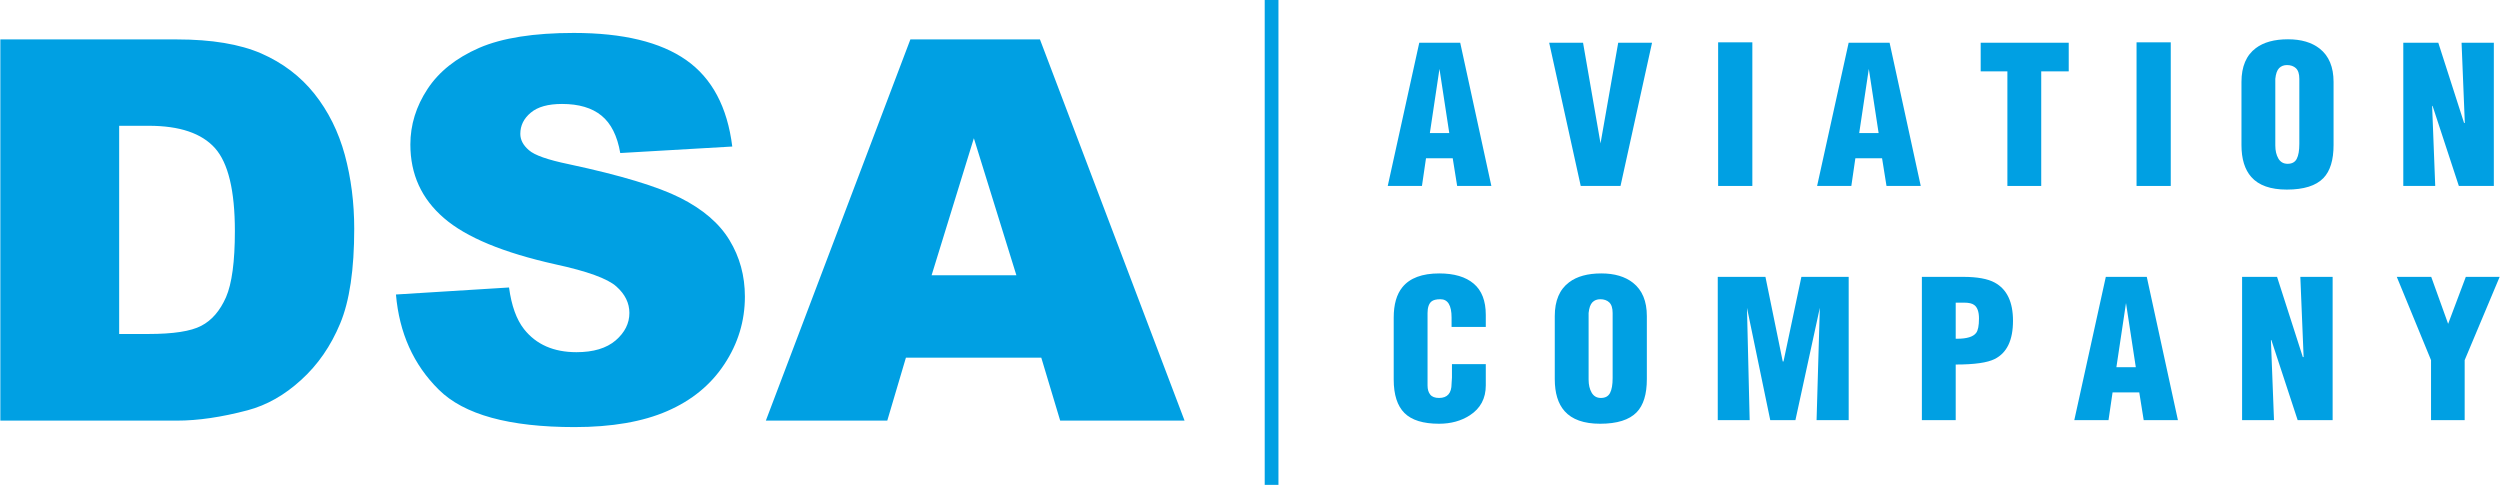
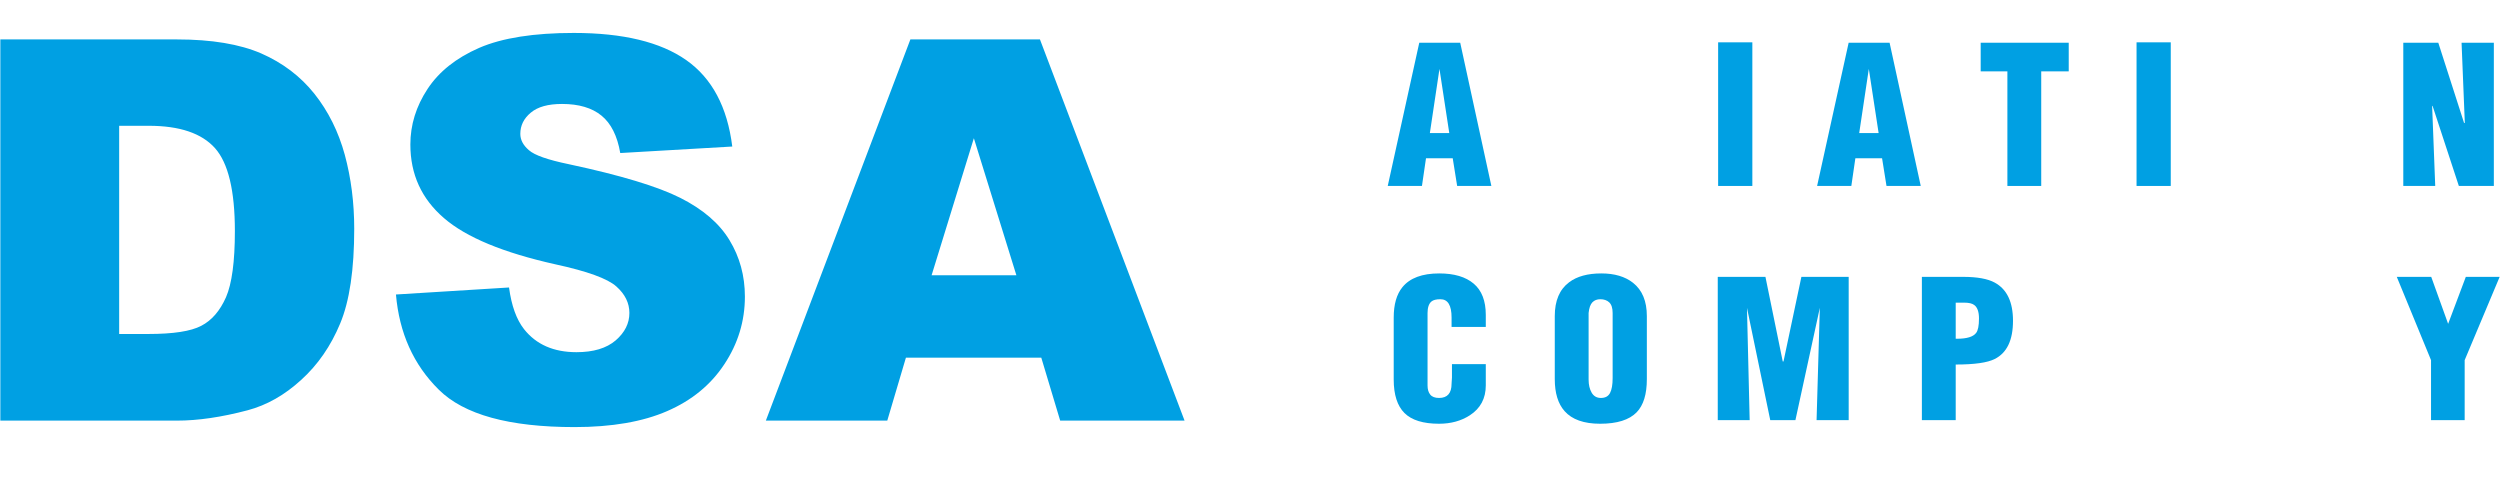
<svg xmlns="http://www.w3.org/2000/svg" width="165" height="32" viewBox="0 0 165 32" fill="none">
  <g id="DSA-logotyp-horizontalni 1" clip-path="url(#clip0_519_737)">
    <g id="Vrstva_x0020_1">
      <g id="_2322909987968">
        <path id="Vector" d="M91.591 12.273L93.672 2.82H96.374L98.43 12.273H96.172L95.88 10.446H94.116L93.849 12.273H91.591ZM94.371 8.782H95.652L95.005 4.547L94.371 8.782Z" fill="#00A0E3" />
-         <path id="Vector_2" d="M104.328 12.273L102.246 2.82H104.481L105.635 9.463L106.802 2.82H109.035L106.954 12.273H104.328Z" fill="#00A0E3" />
        <path id="Vector_3" d="M113.397 12.273V2.794H115.655V12.273H113.397Z" fill="#00A0E3" />
        <path id="Vector_4" d="M119.929 12.273L122.011 2.82H124.713L126.769 12.273H124.509L124.217 10.446H122.454L122.188 12.273H119.929ZM122.708 8.782H123.989L123.342 4.547L122.708 8.782Z" fill="#00A0E3" />
        <path id="Vector_5" d="M132.488 12.273V4.71H130.725V2.82H136.536V4.71H134.721V12.273H132.488Z" fill="#00A0E3" />
        <path id="Vector_6" d="M141.012 12.273V2.794H143.27V12.273H141.012Z" fill="#00A0E3" />
-         <path id="Vector_7" d="M147.937 9.572V5.408C147.937 4.389 148.255 3.645 148.889 3.172C149.405 2.786 150.11 2.593 151.007 2.593C151.879 2.593 152.577 2.798 153.101 3.21C153.71 3.692 154.015 4.423 154.015 5.408V9.572C154.015 10.565 153.791 11.293 153.342 11.757C152.852 12.261 152.048 12.513 150.932 12.513C149.857 12.513 149.075 12.236 148.584 11.681C148.153 11.191 147.937 10.49 147.937 9.572ZM150.17 5.204V5.406V9.599C150.17 9.943 150.237 10.232 150.373 10.464C150.509 10.695 150.711 10.811 150.982 10.811C151.27 10.811 151.471 10.702 151.584 10.484C151.699 10.264 151.756 9.934 151.756 9.498V5.406V5.204C151.756 4.876 151.68 4.641 151.53 4.502C151.379 4.363 151.185 4.294 150.945 4.294C150.728 4.294 150.555 4.362 150.422 4.496C150.289 4.631 150.204 4.867 150.17 5.204Z" fill="#00A0E3" />
        <path id="Vector_8" d="M158.617 12.273V2.82H160.927L162.628 8.113H162.678L162.463 2.82H164.594V12.273H162.284L160.546 6.979L160.521 7.004L160.725 12.273H158.617Z" fill="#00A0E3" />
        <path id="Vector_9" d="M95.829 24.034H98.062V25.437C98.062 26.297 97.712 26.954 97.009 27.41C96.435 27.781 95.757 27.967 94.978 27.967C93.93 27.967 93.169 27.732 92.695 27.26C92.222 26.788 91.985 26.052 91.985 25.051V20.962C91.985 20.094 92.175 19.427 92.558 18.956C93.05 18.349 93.862 18.046 94.991 18.046C95.978 18.046 96.735 18.272 97.265 18.721C97.796 19.171 98.062 19.858 98.062 20.781V20.958V21.576H95.804V20.958C95.804 20.152 95.558 19.749 95.068 19.749C94.793 19.749 94.596 19.798 94.475 19.899C94.305 20.042 94.218 20.297 94.218 20.658V25.443C94.218 25.695 94.277 25.898 94.396 26.044C94.513 26.191 94.709 26.265 94.978 26.265C95.529 26.265 95.804 25.951 95.804 25.326L95.829 24.921V24.034Z" fill="#00A0E3" />
        <path id="Vector_10" d="M102.615 25.025V20.862C102.615 19.842 102.932 19.099 103.567 18.626C104.082 18.24 104.788 18.046 105.685 18.046C106.557 18.046 107.254 18.252 107.778 18.664C108.388 19.145 108.692 19.876 108.692 20.862V25.025C108.692 26.02 108.469 26.746 108.02 27.21C107.53 27.715 106.726 27.967 105.61 27.967C104.535 27.967 103.753 27.689 103.262 27.134C102.83 26.645 102.615 25.943 102.615 25.025ZM104.848 20.658V20.859V25.052C104.848 25.398 104.915 25.685 105.051 25.919C105.186 26.15 105.389 26.265 105.66 26.265C105.948 26.265 106.149 26.155 106.262 25.937C106.377 25.718 106.434 25.389 106.434 24.952V20.859V20.658C106.434 20.329 106.357 20.094 106.208 19.955C106.057 19.817 105.863 19.749 105.622 19.749C105.406 19.749 105.232 19.815 105.1 19.95C104.967 20.084 104.882 20.322 104.848 20.658Z" fill="#00A0E3" />
        <path id="Vector_11" d="M113.372 27.727V18.273H116.519L117.661 23.857H117.711L118.892 18.273H122.013V27.727H119.894L120.109 20.315L118.498 27.727H116.836L115.3 20.315L115.478 27.727H113.372Z" fill="#00A0E3" />
        <path id="Vector_12" d="M126.844 27.727V18.273H129.572C130.494 18.273 131.189 18.399 131.652 18.651C132.457 19.089 132.858 19.928 132.858 21.172C132.858 22.449 132.457 23.291 131.652 23.693C131.172 23.938 130.312 24.059 129.077 24.059V27.727H126.844ZM129.077 22.357H129.167C129.809 22.357 130.229 22.23 130.423 21.975C130.55 21.813 130.613 21.496 130.613 21.019C130.613 20.578 130.507 20.281 130.296 20.128C130.16 20.025 129.941 19.975 129.636 19.975C129.576 19.975 129.514 19.975 129.452 19.975C129.389 19.975 129.344 19.975 129.319 19.975H129.077V22.357Z" fill="#00A0E3" />
-         <path id="Vector_13" d="M136.904 27.727L138.984 18.273H141.687L143.742 27.727H141.484L141.192 25.899H139.429L139.162 27.727H136.904ZM139.682 24.235H140.963L140.316 20.001L139.682 24.235Z" fill="#00A0E3" />
-         <path id="Vector_14" d="M147.978 27.727V18.273H150.286L151.987 23.567H152.039L151.822 18.273H153.954V27.727H151.645L149.906 22.432L149.881 22.458L150.084 27.727H147.978Z" fill="#00A0E3" />
        <path id="Vector_15" d="M160.448 27.727V23.769L158.188 18.273H160.461L161.577 21.374L162.744 18.273H164.977L162.668 23.769V27.727H160.448Z" fill="#00A0E3" />
        <path id="Vector_16" fill-rule="evenodd" clip-rule="evenodd" d="M7.865 8.302V22.043H9.787C11.43 22.043 12.594 21.867 13.284 21.503C13.976 21.146 14.519 20.515 14.916 19.618C15.306 18.722 15.502 17.263 15.502 15.248C15.502 12.583 15.064 10.761 14.19 9.777C13.308 8.793 11.855 8.302 9.821 8.302H7.865ZM0.023 2.602H11.678C13.97 2.602 15.825 2.913 17.244 3.528C18.657 4.148 19.828 5.033 20.749 6.187C21.671 7.347 22.338 8.688 22.758 10.223C23.172 11.758 23.379 13.38 23.379 15.097C23.379 17.784 23.071 19.87 22.451 21.352C21.836 22.834 20.979 24.076 19.88 25.072C18.787 26.073 17.61 26.74 16.351 27.076C14.631 27.532 13.072 27.761 11.678 27.761H0.023V2.602ZM26.133 19.437L33.596 18.974C33.757 20.175 34.087 21.088 34.584 21.721C35.388 22.74 36.546 23.244 38.047 23.244C39.165 23.244 40.027 22.986 40.636 22.465C41.239 21.944 41.54 21.34 41.54 20.655C41.54 20.005 41.257 19.419 40.677 18.905C40.098 18.388 38.762 17.902 36.658 17.446C33.219 16.678 30.767 15.664 29.301 14.393C27.822 13.122 27.084 11.505 27.084 9.538C27.084 8.242 27.462 7.019 28.219 5.87C28.975 4.723 30.11 3.821 31.629 3.158C33.148 2.502 35.228 2.174 37.869 2.174C41.114 2.174 43.59 2.771 45.292 3.967C46.994 5.162 48.006 7.065 48.33 9.671L40.937 10.1C40.742 8.969 40.329 8.143 39.696 7.629C39.07 7.118 38.202 6.861 37.095 6.861C36.18 6.861 35.494 7.048 35.033 7.435C34.572 7.816 34.341 8.283 34.341 8.834C34.341 9.233 34.531 9.59 34.908 9.912C35.282 10.246 36.156 10.55 37.545 10.838C40.973 11.57 43.425 12.314 44.908 13.063C46.392 13.813 47.474 14.738 48.147 15.851C48.821 16.959 49.163 18.201 49.163 19.577C49.163 21.188 48.709 22.676 47.81 24.035C46.912 25.401 45.653 26.43 44.033 27.133C42.421 27.835 40.382 28.188 37.922 28.188C33.609 28.188 30.619 27.368 28.958 25.716C27.291 24.071 26.352 21.979 26.133 19.437ZM67.081 18.167L64.275 9.122L61.486 18.167H67.081ZM68.725 23.608H59.79L58.56 27.761H50.546L60.085 2.602H68.637L78.181 27.761H69.972L68.725 23.608Z" fill="#00A0E3" />
-         <path id="Vector_17" fill-rule="evenodd" clip-rule="evenodd" d="M83.471 0H84.378V32H83.471V0Z" fill="#00A0E3" />
      </g>
    </g>
  </g>
  <defs>
    <clipPath id="clip0_519_737">
      <rect width="165" height="32" fill="white" />
    </clipPath>
  </defs>
</svg>